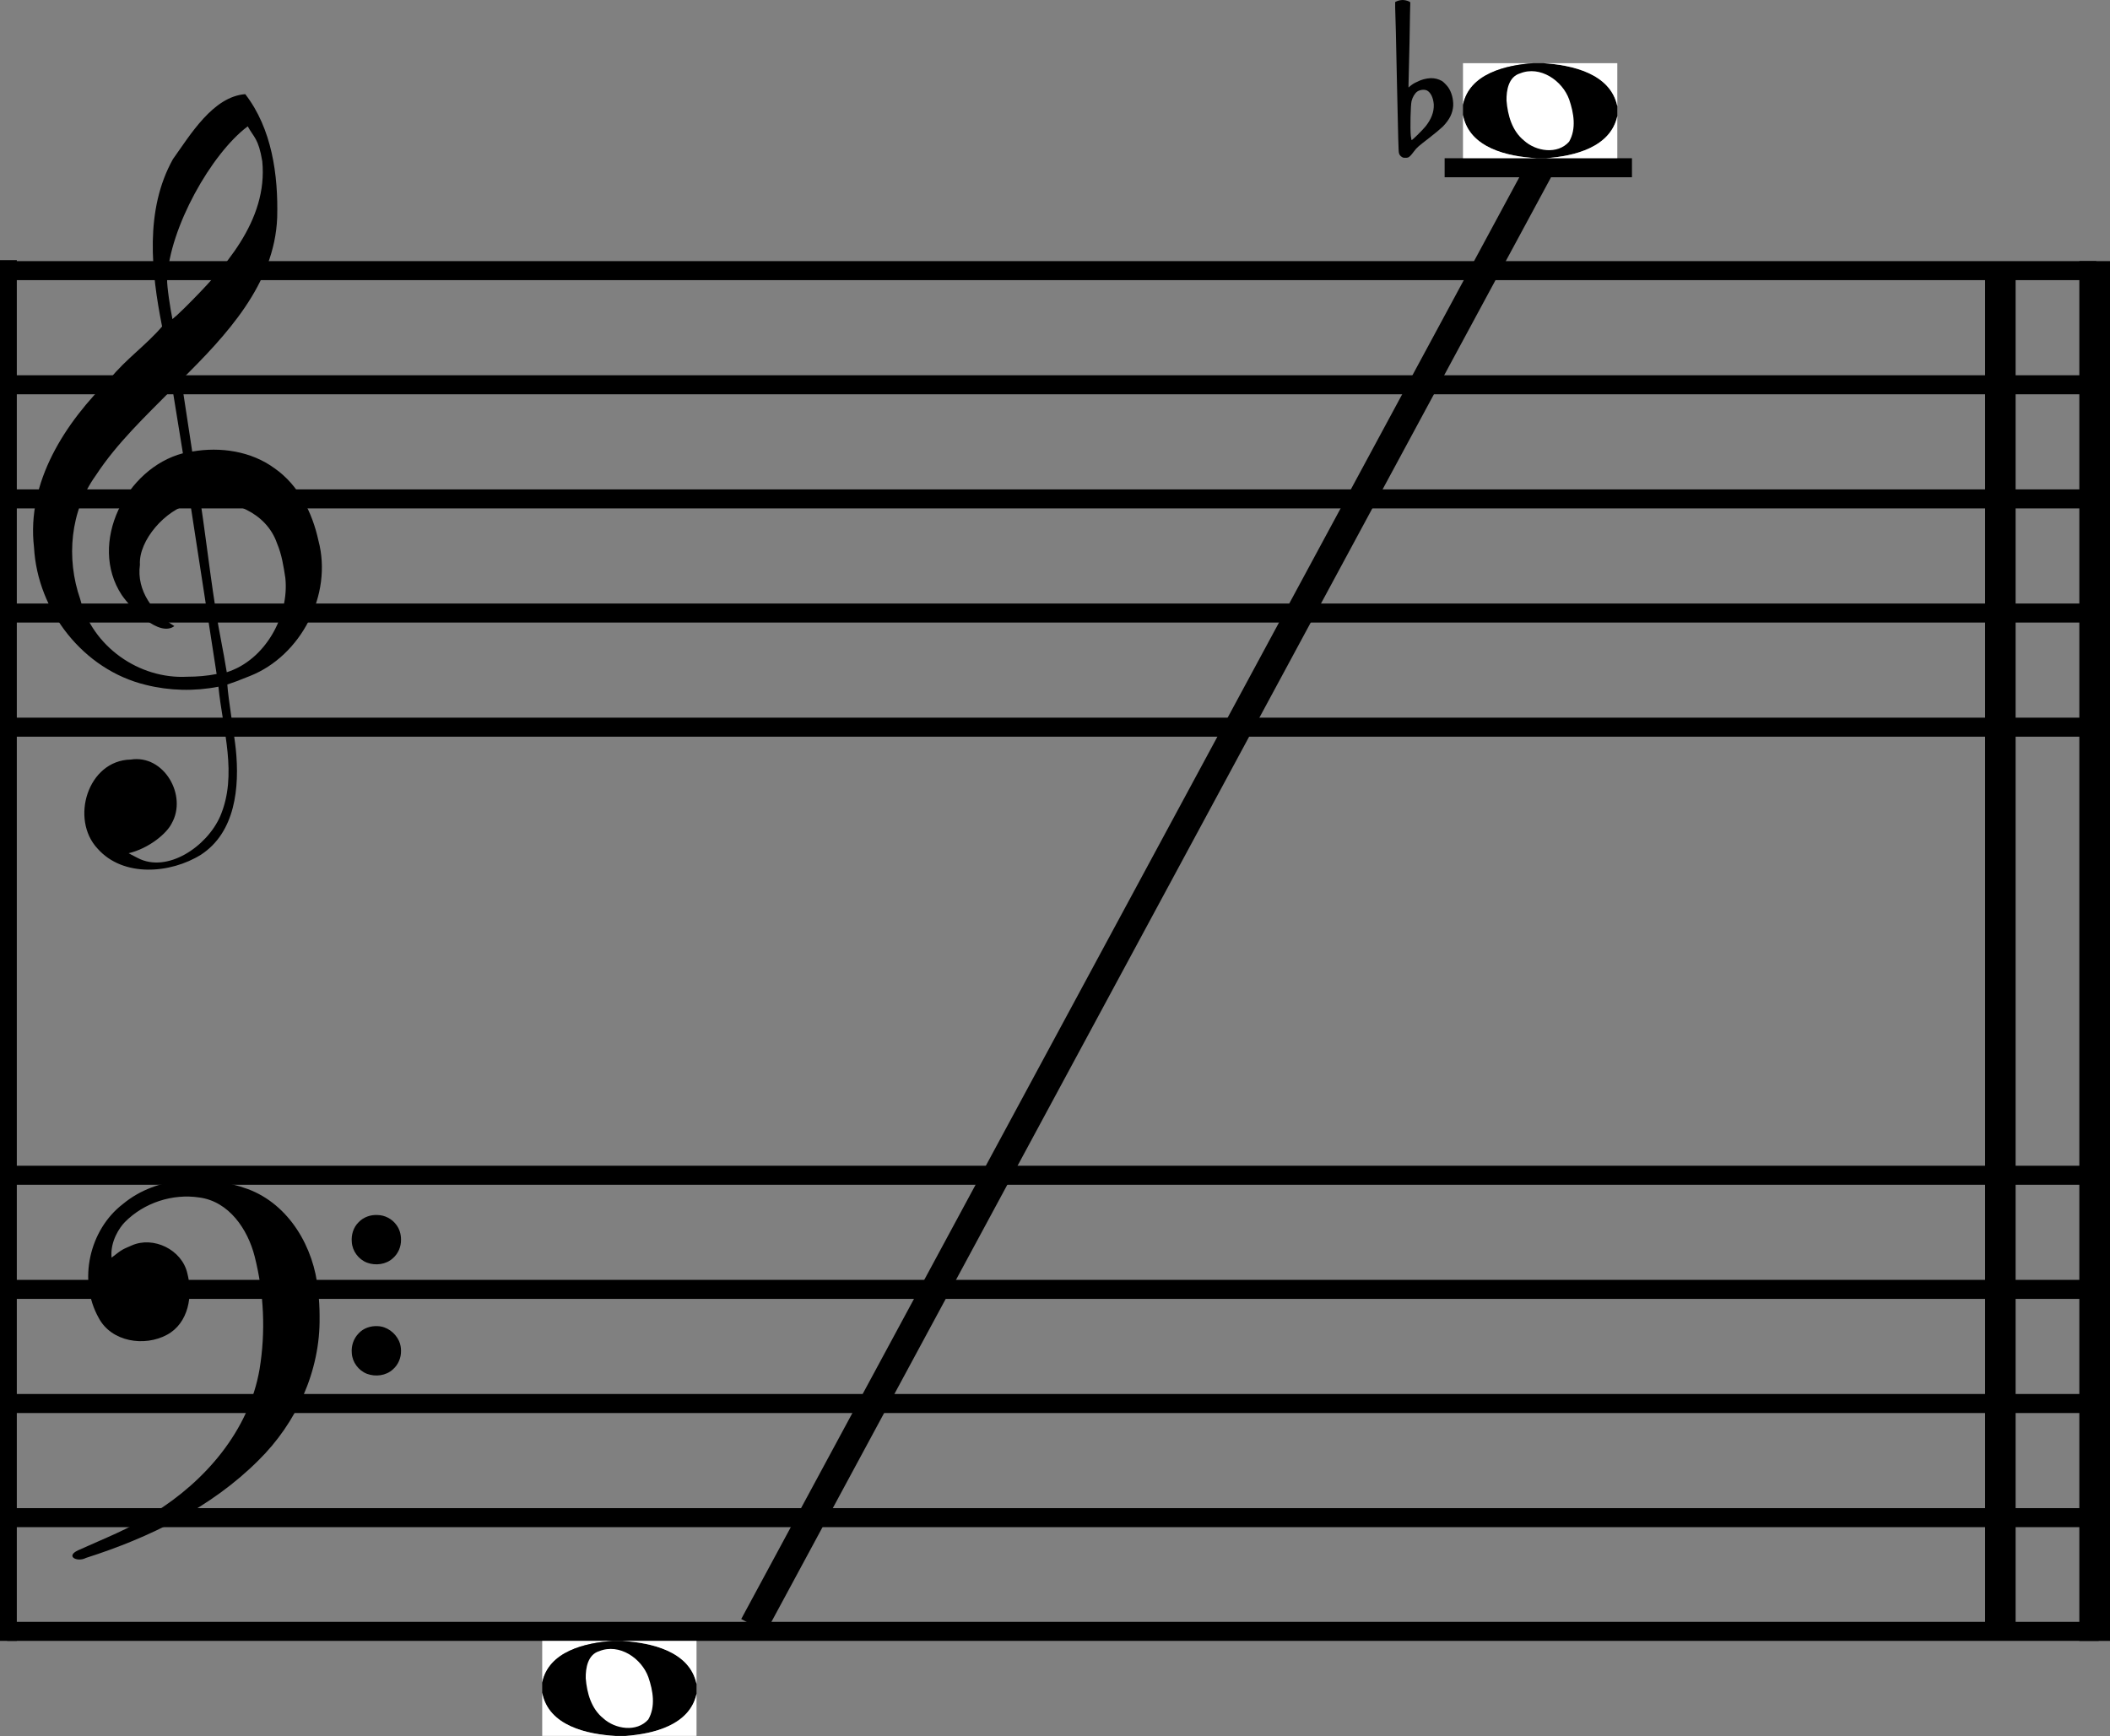
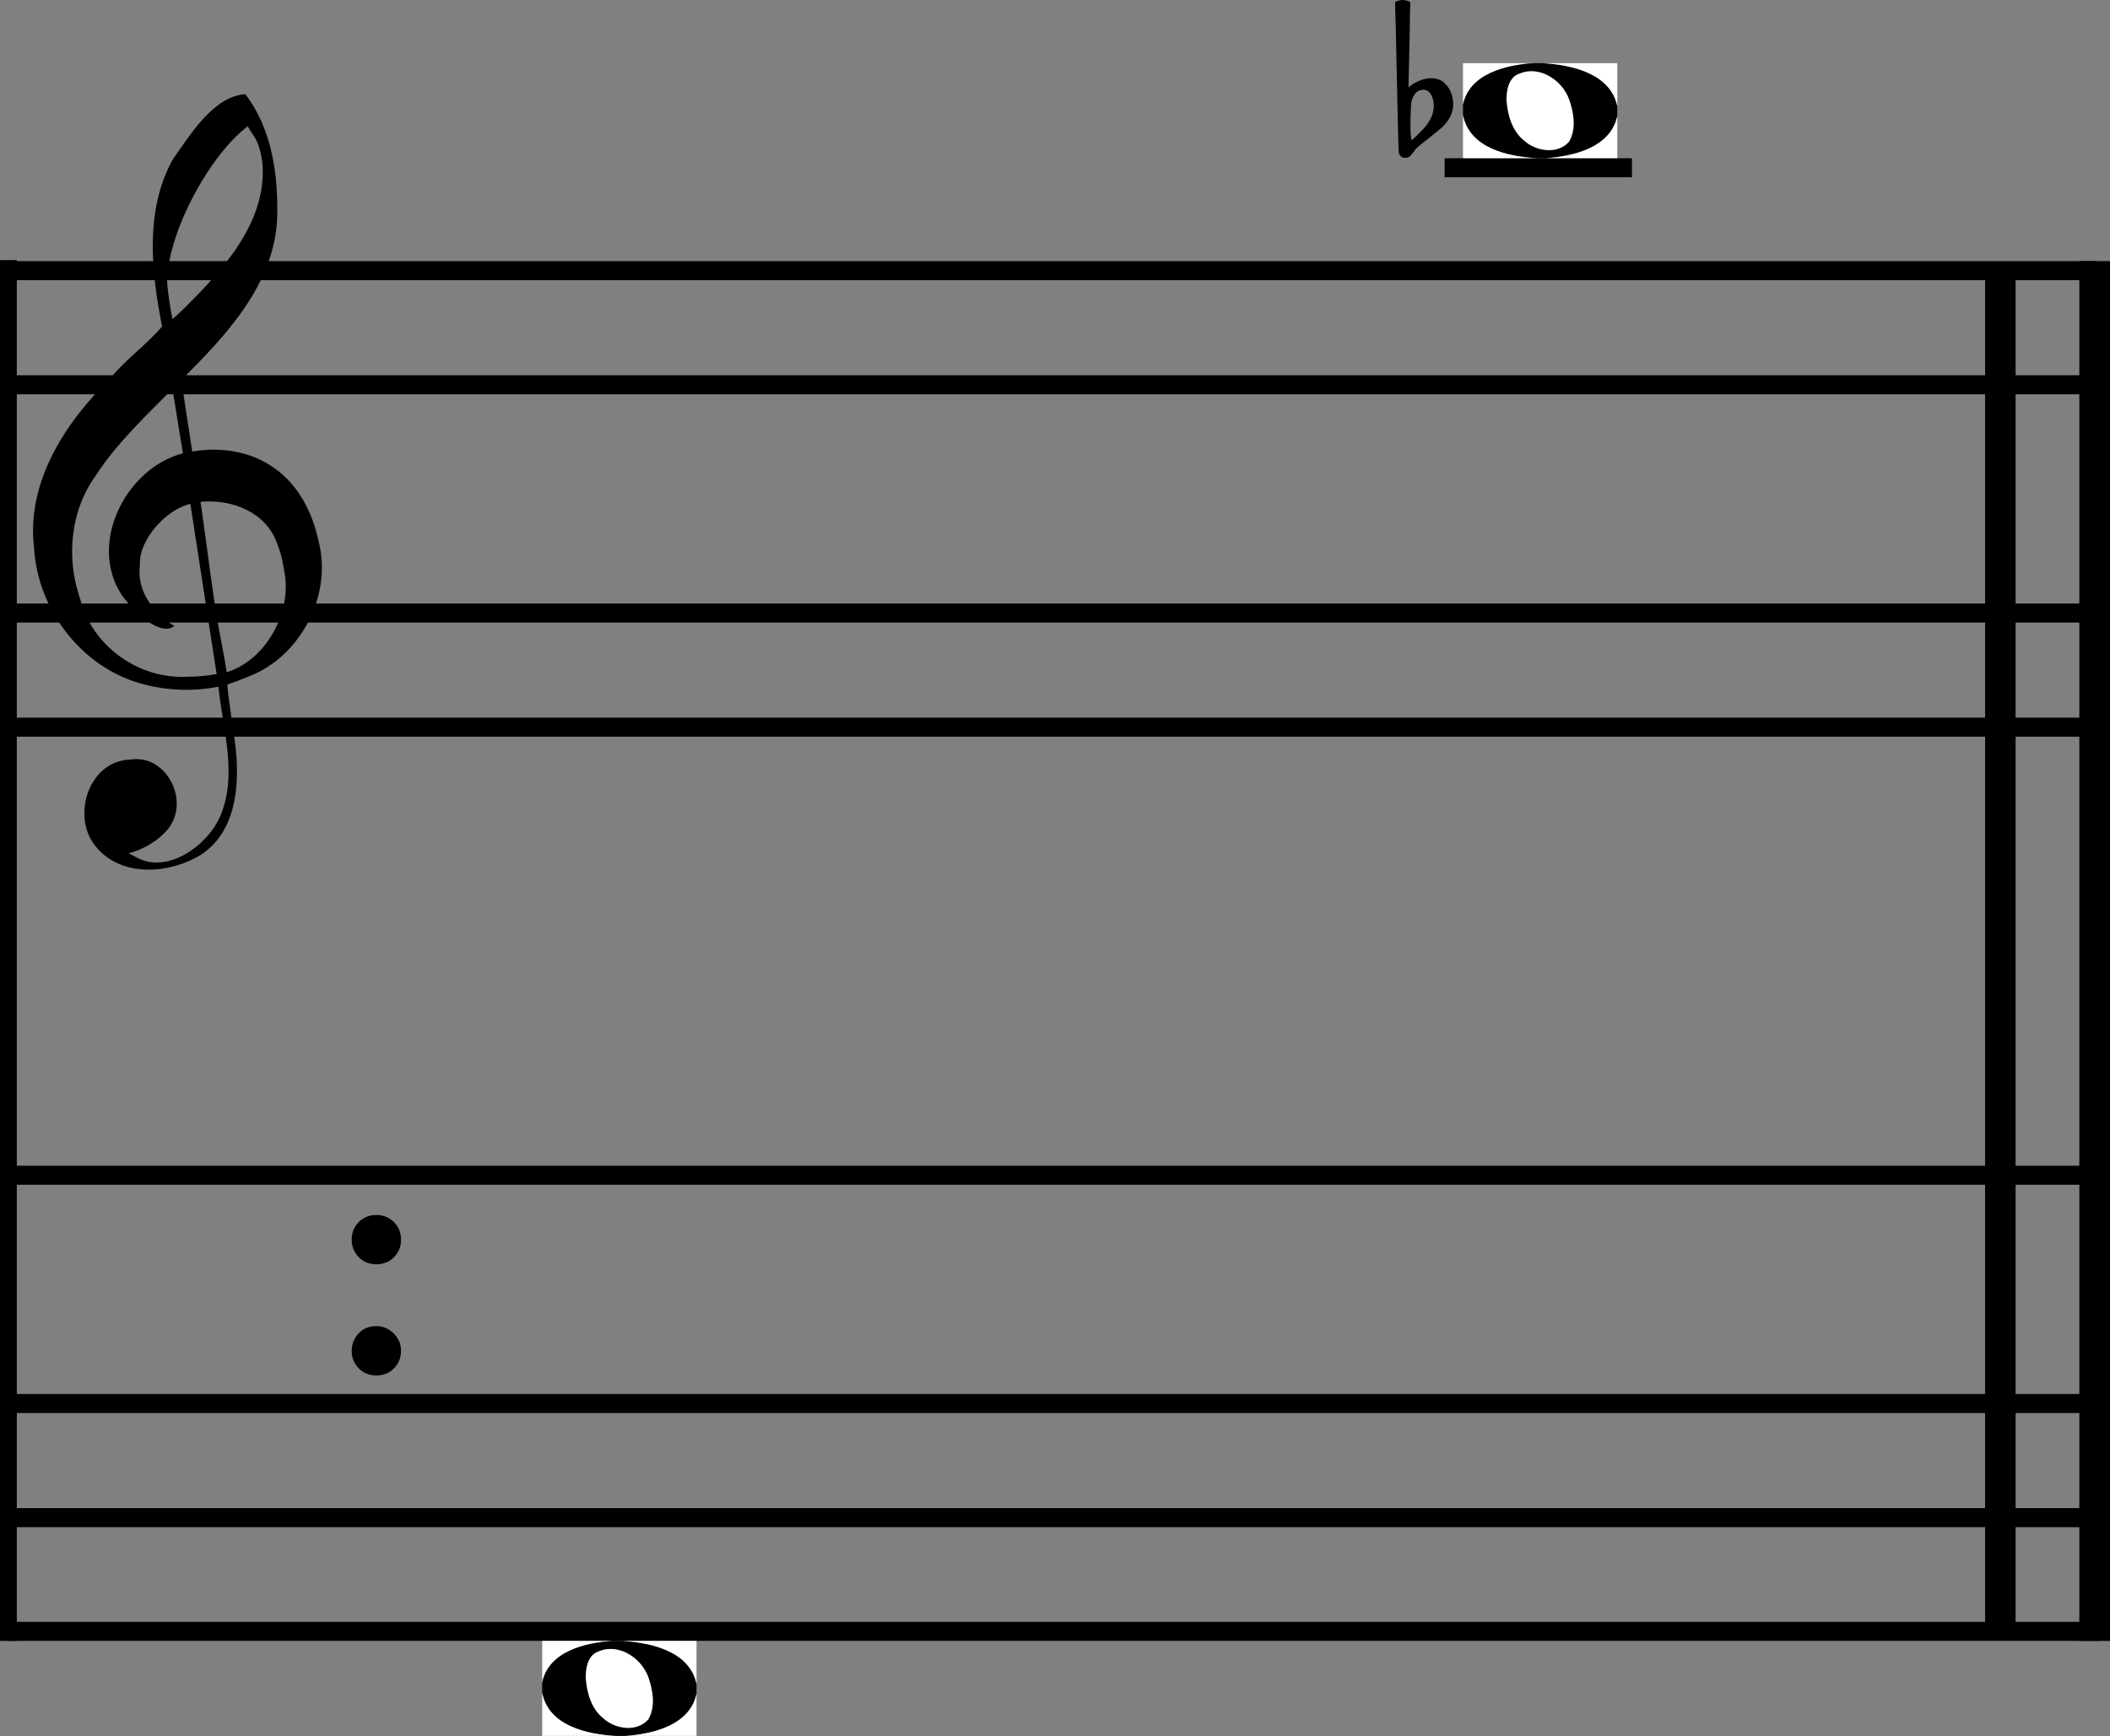
<svg xmlns="http://www.w3.org/2000/svg" xmlns:ns1="http://www.inkscape.org/namespaces/inkscape" xmlns:ns2="http://sodipodi.sourceforge.net/DTD/sodipodi-0.dtd" version="1.0" x="0" y="0" width="110.915" height="91.263" id="svg1361" ns1:version="0.47 r22583" ns2:docname="Freddie Mercury range.svg">
  <rect width="100%" height="100%" fill="#808080" stroke="none" />
  <ns2:namedview pagecolor="#ffffff" bordercolor="#666666" borderopacity="1" objecttolerance="10" gridtolerance="10" guidetolerance="10" ns1:pageopacity="0" ns1:pageshadow="2" ns1:window-width="1280" ns1:window-height="962" id="namedview2882" showgrid="false" showguides="true" ns1:guide-bbox="true" ns1:zoom="5.6568542" ns1:cx="56.748518" ns1:cy="42.773124" ns1:window-x="-8" ns1:window-y="-8" ns1:window-maximized="1" ns1:current-layer="svg1361" />
  <defs id="defs1363">
    <ns1:path-effect effect="skeletal" id="path-effect3128" is_visible="true" pattern="M 0,0 0,10 10,5 z" copytype="single_stretched" prop_scale="1" scale_y_rel="false" spacing="0" normal_offset="0" tang_offset="0" prop_units="false" vertical_pattern="false" fuse_tolerance="0" />
    <ns1:perspective ns2:type="inkscape:persp3d" ns1:vp_x="0 : 12.5 : 1" ns1:vp_y="0 : 1000 : 0" ns1:vp_z="240 : 12.5 : 1" ns1:persp3d-origin="120 : 8.3333333 : 1" id="perspective2886" />
    <ns1:perspective id="perspective2916" ns1:persp3d-origin="9 : 6.6666667 : 1" ns1:vp_z="18 : 10 : 1" ns1:vp_y="0 : 1000 : 0" ns1:vp_x="0 : 10 : 1" ns2:type="inkscape:persp3d" />
    <ns1:perspective id="perspective2967" ns1:persp3d-origin="7.5928388 : 13.589347 : 1" ns1:vp_z="15.185678 : 20.38402 : 1" ns1:vp_y="0 : 1000 : 0" ns1:vp_x="0 : 20.38402 : 1" ns2:type="inkscape:persp3d" />
    <ns1:perspective id="perspective2995" ns1:persp3d-origin="75 : 25 : 1" ns1:vp_z="150 : 37.5 : 1" ns1:vp_y="0 : 1000 : 0" ns1:vp_x="0 : 37.5 : 1" ns2:type="inkscape:persp3d" />
    <ns1:perspective id="perspective3007" ns1:persp3d-origin="0.5 : 0.33333333 : 1" ns1:vp_z="1 : 0.5 : 1" ns1:vp_y="0 : 1000 : 0" ns1:vp_x="0 : 0.5 : 1" ns2:type="inkscape:persp3d" />
    <ns1:perspective id="perspective3057" ns1:persp3d-origin="120 : 8.3333333 : 1" ns1:vp_z="240 : 12.5 : 1" ns1:vp_y="0 : 1000 : 0" ns1:vp_x="0 : 12.5 : 1" ns2:type="inkscape:persp3d" />
    <ns1:perspective id="perspective3079" ns1:persp3d-origin="0.5 : 0.33333333 : 1" ns1:vp_z="1 : 0.5 : 1" ns1:vp_y="0 : 1000 : 0" ns1:vp_x="0 : 0.5 : 1" ns2:type="inkscape:persp3d" />
    <ns1:perspective id="perspective3140" ns1:persp3d-origin="0.5 : 0.33333333 : 1" ns1:vp_z="1 : 0.5 : 1" ns1:vp_y="0 : 1000 : 0" ns1:vp_x="0 : 0.5 : 1" ns2:type="inkscape:persp3d" />
    <ns1:perspective id="perspective3162" ns1:persp3d-origin="0.5 : 0.33333333 : 1" ns1:vp_z="1 : 0.5 : 1" ns1:vp_y="0 : 1000 : 0" ns1:vp_x="0 : 0.5 : 1" ns2:type="inkscape:persp3d" />
    <ns1:perspective id="perspective3186" ns1:persp3d-origin="0.5 : 0.33333333 : 1" ns1:vp_z="1 : 0.5 : 1" ns1:vp_y="0 : 1000 : 0" ns1:vp_x="0 : 0.5 : 1" ns2:type="inkscape:persp3d" />
    <ns1:perspective id="perspective2895" ns1:persp3d-origin="24.375 : 10 : 1" ns1:vp_z="48.75 : 15 : 1" ns1:vp_y="0 : 1000 : 0" ns1:vp_x="0 : 15 : 1" ns2:type="inkscape:persp3d" />
    <ns1:perspective id="perspective2914" ns1:persp3d-origin="0.5 : 0.33333333 : 1" ns1:vp_z="1 : 0.5 : 1" ns1:vp_y="0 : 1000 : 0" ns1:vp_x="0 : 0.5 : 1" ns2:type="inkscape:persp3d" />
    <ns1:perspective id="perspective2936" ns1:persp3d-origin="0.5 : 0.33333333 : 1" ns1:vp_z="1 : 0.5 : 1" ns1:vp_y="0 : 1000 : 0" ns1:vp_x="0 : 0.5 : 1" ns2:type="inkscape:persp3d" />
    <ns1:perspective id="perspective2858" ns1:persp3d-origin="0.5 : 0.33333333 : 1" ns1:vp_z="1 : 0.5 : 1" ns1:vp_y="0 : 1000 : 0" ns1:vp_x="0 : 0.5 : 1" ns2:type="inkscape:persp3d" />
  </defs>
  <g id="layer1" transform="translate(3.775,62.026)">
    <g id="g2883" style="fill:#000000;fill-opacity:1" transform="translate(-230.955,-533.66)">
      <path id="path2885" style="fill:#000000;fill-opacity:1" d="m 248.26,536.802 c 0.008,0.369 -0.15,0.739 -0.431,0.98 -0.36,0.329 -0.909,0.396 -1.358,0.229 -0.445,-0.172 -0.774,-0.612 -0.799,-1.09 -0.034,-0.374 0.085,-0.766 0.356,-1.032 0.255,-0.272 0.635,-0.405 1.004,-0.382 0.38,0.008 0.747,0.2 0.973,0.504 0.175,0.224 0.257,0.509 0.255,0.792 z" />
    </g>
    <g id="g2887" style="fill:#000000;fill-opacity:1" transform="translate(-230.955,-533.66)">
      <path id="path2889" style="fill:#000000;fill-opacity:1" d="m 248.26,542.645 c 0.008,0.37 -0.149,0.739 -0.431,0.981 -0.36,0.329 -0.909,0.396 -1.358,0.229 -0.445,-0.172 -0.774,-0.612 -0.799,-1.091 -0.035,-0.374 0.092,-0.761 0.356,-1.031 0.25,-0.278 0.634,-0.405 1.001,-0.384 0.484,0.013 0.923,0.343 1.123,0.775 0.074,0.163 0.109,0.342 0.108,0.52 z" />
    </g>
    <g id="g2891" style="fill:#000000;fill-opacity:1" transform="translate(-230.955,-533.66)">
-       <path id="path2893" style="fill:#000000;fill-opacity:1" d="m 243.979,540.868 c 0.045,2.825 -1.215,5.57 -3.214,7.537 -2.489,2.488 -5.747,4.071 -9.067,5.128 -0.442,0.239 -1.108,-0.076 -0.412,-0.401 1.338,-0.609 2.728,-1.131 3.96,-1.951 2.722,-1.683 5.02,-4.334 5.577,-7.562 0.325,-1.965 0.234,-4.011 -0.258,-5.94 -0.361,-1.419 -1.345,-2.883 -2.901,-3.093 -1.413,-0.216 -2.915,0.273 -3.923,1.295 -0.265,0.269 -0.781,1.013 -0.696,1.867 0.602,-0.473 0.561,-0.42 1.055,-0.64 1.137,-0.507 2.644,0.214 2.928,1.466 0.302,1.15 0.069,2.614 -1.067,3.227 -1.185,0.645 -2.934,0.378 -3.596,-0.891 -1.095,-1.954 -0.493,-4.627 1.278,-5.983 1.803,-1.496 4.434,-1.555 6.558,-0.787 2.185,0.812 3.487,3.076 3.697,5.318 0.057,0.468 0.082,0.94 0.082,1.411 z" />
-     </g>
+       </g>
  </g>
  <path id="path2959" d="m 13.787,8.48 c 0.304,3.126 -2.02,5.656 -4.078,7.701 -0.935,0.897 -0.155,0.148 -0.644,0.594 -0.102,-0.48 -0.299,-1.732 -0.28,-2.11 0.13,-2.694 2.32,-6.587 4.238,-8.024 0.309,0.577 0.564,0.623 0.764,1.838 z m 0.651,16.142 c -1.233,-0.906 -2.85,-1.143 -4.334,-0.885 -0.191,-1.255 -0.383,-2.509 -0.574,-3.764 2.351,-2.329 4.907,-5.032 5.041,-8.539 0.059,-2.232 -0.276,-4.671 -1.679,-6.484 -1.7,0.128 -2.899,2.156 -3.802,3.417 -1.489,2.671 -1.141,5.917 -0.57,8.796 -0.809,0.952 -1.93,1.743 -2.727,2.734 -2.356,2.309 -4.408,5.43 -4.005,8.878 0.183,3.334 2.589,6.434 5.87,7.227 1.246,0.314 2.564,0.345 3.824,0.098 0.22,2.25 1.027,4.63 0.092,6.813 -0.701,1.599 -2.788,3.005 -4.333,2.192 -0.599,-0.315 -0.114,-0.051 -0.478,-0.251 1.07,-0.257 2,-1.036 2.26,-1.565 0.838,-1.464 -0.4,-3.639 -2.155,-3.359 -2.262,0.047 -3.19,3.141 -1.736,4.685 1.347,1.52 3.833,1.312 5.43,0.318 1.813,-1.18 2.039,-3.543 1.832,-5.562 -0.069,-0.677 -0.402,-2.67 -0.444,-3.387 0.697,-0.248 0.209,-0.059 1.193,-0.449 2.66,-1.053 4.358,-4.259 3.594,-7.123 -0.318,-1.469 -1.044,-2.914 -2.302,-3.792 z m 0.561,5.757 c 0.214,1.992 -1.054,4.321 -3.079,4.96 -0.136,-0.795 -0.172,-1.011 -0.263,-1.474 -0.482,-2.461 -0.744,-4.988 -1.116,-7.482 1.625,-0.168 3.458,0.543 4.023,2.185 0.244,0.576 0.342,1.197 0.435,1.811 z m -5.149,5.196 c -2.544,0.141 -5,-1.595 -5.634,-4.08 -0.749,-2.153 -0.528,-4.63 0.821,-6.505 1.115,-1.702 2.607,-3.104 4.029,-4.543 0.183,1.127 0.366,2.255 0.549,3.382 -2.991,0.782 -5.005,4.725 -3.215,7.451 0.532,0.764 1.976,2.223 2.765,1.634 -1.102,-0.682 -2.003,-1.858 -1.809,-3.227 -0.082,-1.282 1.37,-2.911 2.651,-3.198 0.438,2.869 0.941,6.074 1.38,8.943 -0.505,0.1 -1.021,0.143 -1.536,0.143 z" />
  <g id="layer1-0" transform="matrix(2.291,0,0,1,-78.44,59.248)">
    <g id="g3100" style="fill:#000000;fill-opacity:1" transform="matrix(1.972,0,0,1,-691.174,-605.494)">
      <path id="path3102" style="fill:#000000;fill-opacity:1" d="m 392.247,560.973 -24.336,0 0,-1 24.336,0 0,1 z" />
    </g>
    <g id="g3104" style="fill:#000000;fill-opacity:1" transform="matrix(1.972,0,0,1,-691.174,-605.494)">
      <path id="path3106" style="fill:#000000;fill-opacity:1" d="m 392.247,566.973 -24.336,0 0,-1 24.336,0 0,1 z" />
    </g>
    <g id="g3108" style="fill:#000000;fill-opacity:1" transform="matrix(1.972,0,0,1,-691.174,-605.494)">
-       <path id="path3110" style="fill:#000000;fill-opacity:1" d="m 392.247,572.973 -24.336,0 0,-1 24.336,0 0,1 z" />
-     </g>
+       </g>
    <g id="g3112" style="fill:#000000;fill-opacity:1" transform="matrix(1.972,0,0,1,-691.174,-605.494)">
      <path id="path3114" style="fill:#000000;fill-opacity:1" d="m 392.247,578.973 -24.336,0 0,-1 24.336,0 0,1 z" />
    </g>
    <g id="g3116" style="fill:#000000;fill-opacity:1" transform="matrix(1.972,0,0,1,-691.174,-605.494)">
      <path id="path3118" style="fill:#000000;fill-opacity:1" d="m 392.247,584.973 -24.336,0 0,-1 24.336,0 0,1 z" />
    </g>
    <g id="g3100-9" style="fill:#000000;fill-opacity:1" transform="matrix(1.972,0,0,1,-691.085,-557.939)">
      <path id="path3102-4" style="fill:#000000;fill-opacity:1" d="m 392.247,560.973 -24.336,0 0,-1 24.336,0 0,1 z" />
    </g>
    <g id="g3104-8" style="fill:#000000;fill-opacity:1" transform="matrix(1.972,0,0,1,-691.085,-557.939)">
-       <path id="path3106-8" style="fill:#000000;fill-opacity:1" d="m 392.247,566.973 -24.336,0 0,-1 24.336,0 0,1 z" />
-     </g>
+       </g>
    <g id="g3108-2" style="fill:#000000;fill-opacity:1" transform="matrix(1.972,0,0,1,-691.085,-557.939)">
      <path id="path3110-4" style="fill:#000000;fill-opacity:1" d="m 392.247,572.973 -24.336,0 0,-1 24.336,0 0,1 z" />
    </g>
    <g id="g3112-5" style="fill:#000000;fill-opacity:1" transform="matrix(1.972,0,0,1,-691.085,-557.939)">
      <path id="path3114-5" style="fill:#000000;fill-opacity:1" d="m 392.247,578.973 -24.336,0 0,-1 24.336,0 0,1 z" />
    </g>
    <g id="g3116-1" style="fill:#000000;fill-opacity:1" transform="matrix(1.972,0,0,1,-691.085,-557.939)">
      <path id="path3118-7" style="fill:#000000;fill-opacity:1" d="m 392.231,584.951 -24.336,0 0,-1 24.336,0 0,1 z" />
    </g>
  </g>
  <path style="fill:none;stroke:#000000;stroke-width:0.884px;stroke-linecap:butt;stroke-linejoin:miter;stroke-opacity:1" d="m 0.442,13.675 0,72.585" id="path3124" />
  <path style="fill:none;stroke:#000000;stroke-width:1.604px;stroke-linecap:butt;stroke-linejoin:miter;stroke-opacity:1" d="m 105.151,13.932 0,71.815" id="path3130" />
  <path style="fill:none;stroke:#000000;stroke-width:1.612px;stroke-linecap:butt;stroke-linejoin:miter;stroke-opacity:1" d="m 110.109,13.727 0,72.535" id="path3130-2" />
  <g id="g2898" transform="matrix(0.208,0,0,0.208,28.502,86.263)">
    <path id="path2877" d="M 0,0 17.79,0 C 10.9,0.47 1.6,2.62 0,10.55 L 0,0 z" style="fill:#ffffff" />
    <path id="path2879" d="m 17.79,0 2.5,0 C 27.5,0.44 37.28,2.58 39,10.88 l 0,2.48 C 37.32,21.29 28.03,23.53 21.07,24 l -2.51,0 C 11.36,23.63 1.56,21.45 0,13.1 L 0,10.55 C 1.6,2.62 10.9,0.47 17.79,0 z" style="fill:#000000" />
    <path id="path2881" d="M 20.29,0 39,0 39,10.88 C 37.28,2.58 27.5,0.44 20.29,0 z" style="fill:#ffffff" />
    <path id="path2883" d="M 14.43,2.58 C 19.49,0.53 25.13,4.4 26.84,9.19 28,12.58 28.7,16.59 26.81,19.85 23.9,23.15 18.45,22.31 15.44,19.57 12.4,17.13 11.3,13.18 11,9.45 10.95,6.85 11.52,3.44 14.43,2.58 z" style="fill:#ffffff" />
    <path id="path2885-1" d="M 0,13.1 C 1.56,21.45 11.36,23.63 18.56,24 L 0,24 0,13.1 z" style="fill:#ffffff" />
    <path id="path2887" d="M 21.07,24 C 28.03,23.53 37.32,21.29 39,13.36 L 39,24 21.07,24 z" style="fill:#ffffff" />
  </g>
  <path id="path3102-7" style="fill:#000000;fill-opacity:1" d="m 85.786,9.318 -9.847,0 0,-1 9.847,0 0,1 z" />
  <g id="g2898-4" transform="matrix(0.208,0,0,0.208,76.904,3.321)">
    <path id="path2877-0" d="M 0,0 17.79,0 C 10.9,0.47 1.6,2.62 0,10.55 L 0,0 z" style="fill:#ffffff" />
    <path id="path2879-9" d="m 17.79,0 2.5,0 C 27.5,0.44 37.28,2.58 39,10.88 l 0,2.48 C 37.32,21.29 28.03,23.53 21.07,24 l -2.51,0 C 11.36,23.63 1.56,21.45 0,13.1 L 0,10.55 C 1.6,2.62 10.9,0.47 17.79,0 z" style="fill:#000000" />
    <path id="path2881-4" d="M 20.29,0 39,0 39,10.88 C 37.28,2.58 27.5,0.44 20.29,0 z" style="fill:#ffffff" />
    <path id="path2883-8" d="M 14.43,2.58 C 19.49,0.53 25.13,4.4 26.84,9.19 28,12.58 28.7,16.59 26.81,19.85 23.9,23.15 18.45,22.31 15.44,19.57 12.4,17.13 11.3,13.18 11,9.45 10.95,6.85 11.52,3.44 14.43,2.58 z" style="fill:#ffffff" />
    <path id="path2885-1-8" d="M 0,13.1 C 1.56,21.45 11.36,23.63 18.56,24 L 0,24 0,13.1 z" style="fill:#ffffff" />
    <path id="path2887-2" d="M 21.07,24 C 28.03,23.53 37.32,21.29 39,13.36 L 39,24 21.07,24 z" style="fill:#ffffff" />
  </g>
  <path id="text46" d="m 73.538,0.027 c -0.053,0.013 -0.119,0.04 -0.146,0.053 l -0.053,0.026 0,0.292 c 0.013,0.159 0.053,1.921 0.093,3.922 0.066,3.008 0.08,3.657 0.106,3.723 0.013,0.08 0.08,0.172 0.159,0.212 0.066,0.04 0.08,0.04 0.172,0.04 0.08,0 0.106,0 0.172,-0.026 0.08,-0.053 0.133,-0.106 0.292,-0.318 0.146,-0.199 0.265,-0.292 0.73,-0.649 0.451,-0.358 0.584,-0.464 0.783,-0.649 0.358,-0.371 0.517,-0.702 0.544,-1.1 0.013,-0.331 -0.08,-0.702 -0.265,-0.967 -0.08,-0.106 -0.239,-0.278 -0.332,-0.331 -0.199,-0.106 -0.358,-0.146 -0.584,-0.146 -0.265,0.013 -0.504,0.08 -0.73,0.199 -0.146,0.066 -0.212,0.106 -0.345,0.212 l -0.093,0.08 0,-0.159 c 0,-0.093 0.027,-1.087 0.053,-2.226 0.013,-1.14 0.04,-2.067 0.04,-2.08 C 74.135,0.08 73.896,0 73.737,0 73.684,0 73.591,0.013 73.538,0.026 m 1.473,4.73 c 0.199,0.106 0.332,0.384 0.358,0.742 0.013,0.398 -0.133,0.769 -0.438,1.153 -0.186,0.225 -0.716,0.742 -0.73,0.716 0,-0.013 -0.027,-0.106 -0.04,-0.225 -0.04,-0.371 -0.013,-1.617 0.04,-1.829 0.053,-0.212 0.172,-0.411 0.305,-0.504 0.146,-0.093 0.358,-0.119 0.504,-0.053" style="font-size:4px;font-family:Emmentaler" />
-   <path style="fill:none;stroke:#000000;stroke-width:1.468px;stroke-linecap:butt;stroke-linejoin:miter;stroke-opacity:1" d="M 39.609,85.46 80.986,8.785" id="path2981" />
</svg>